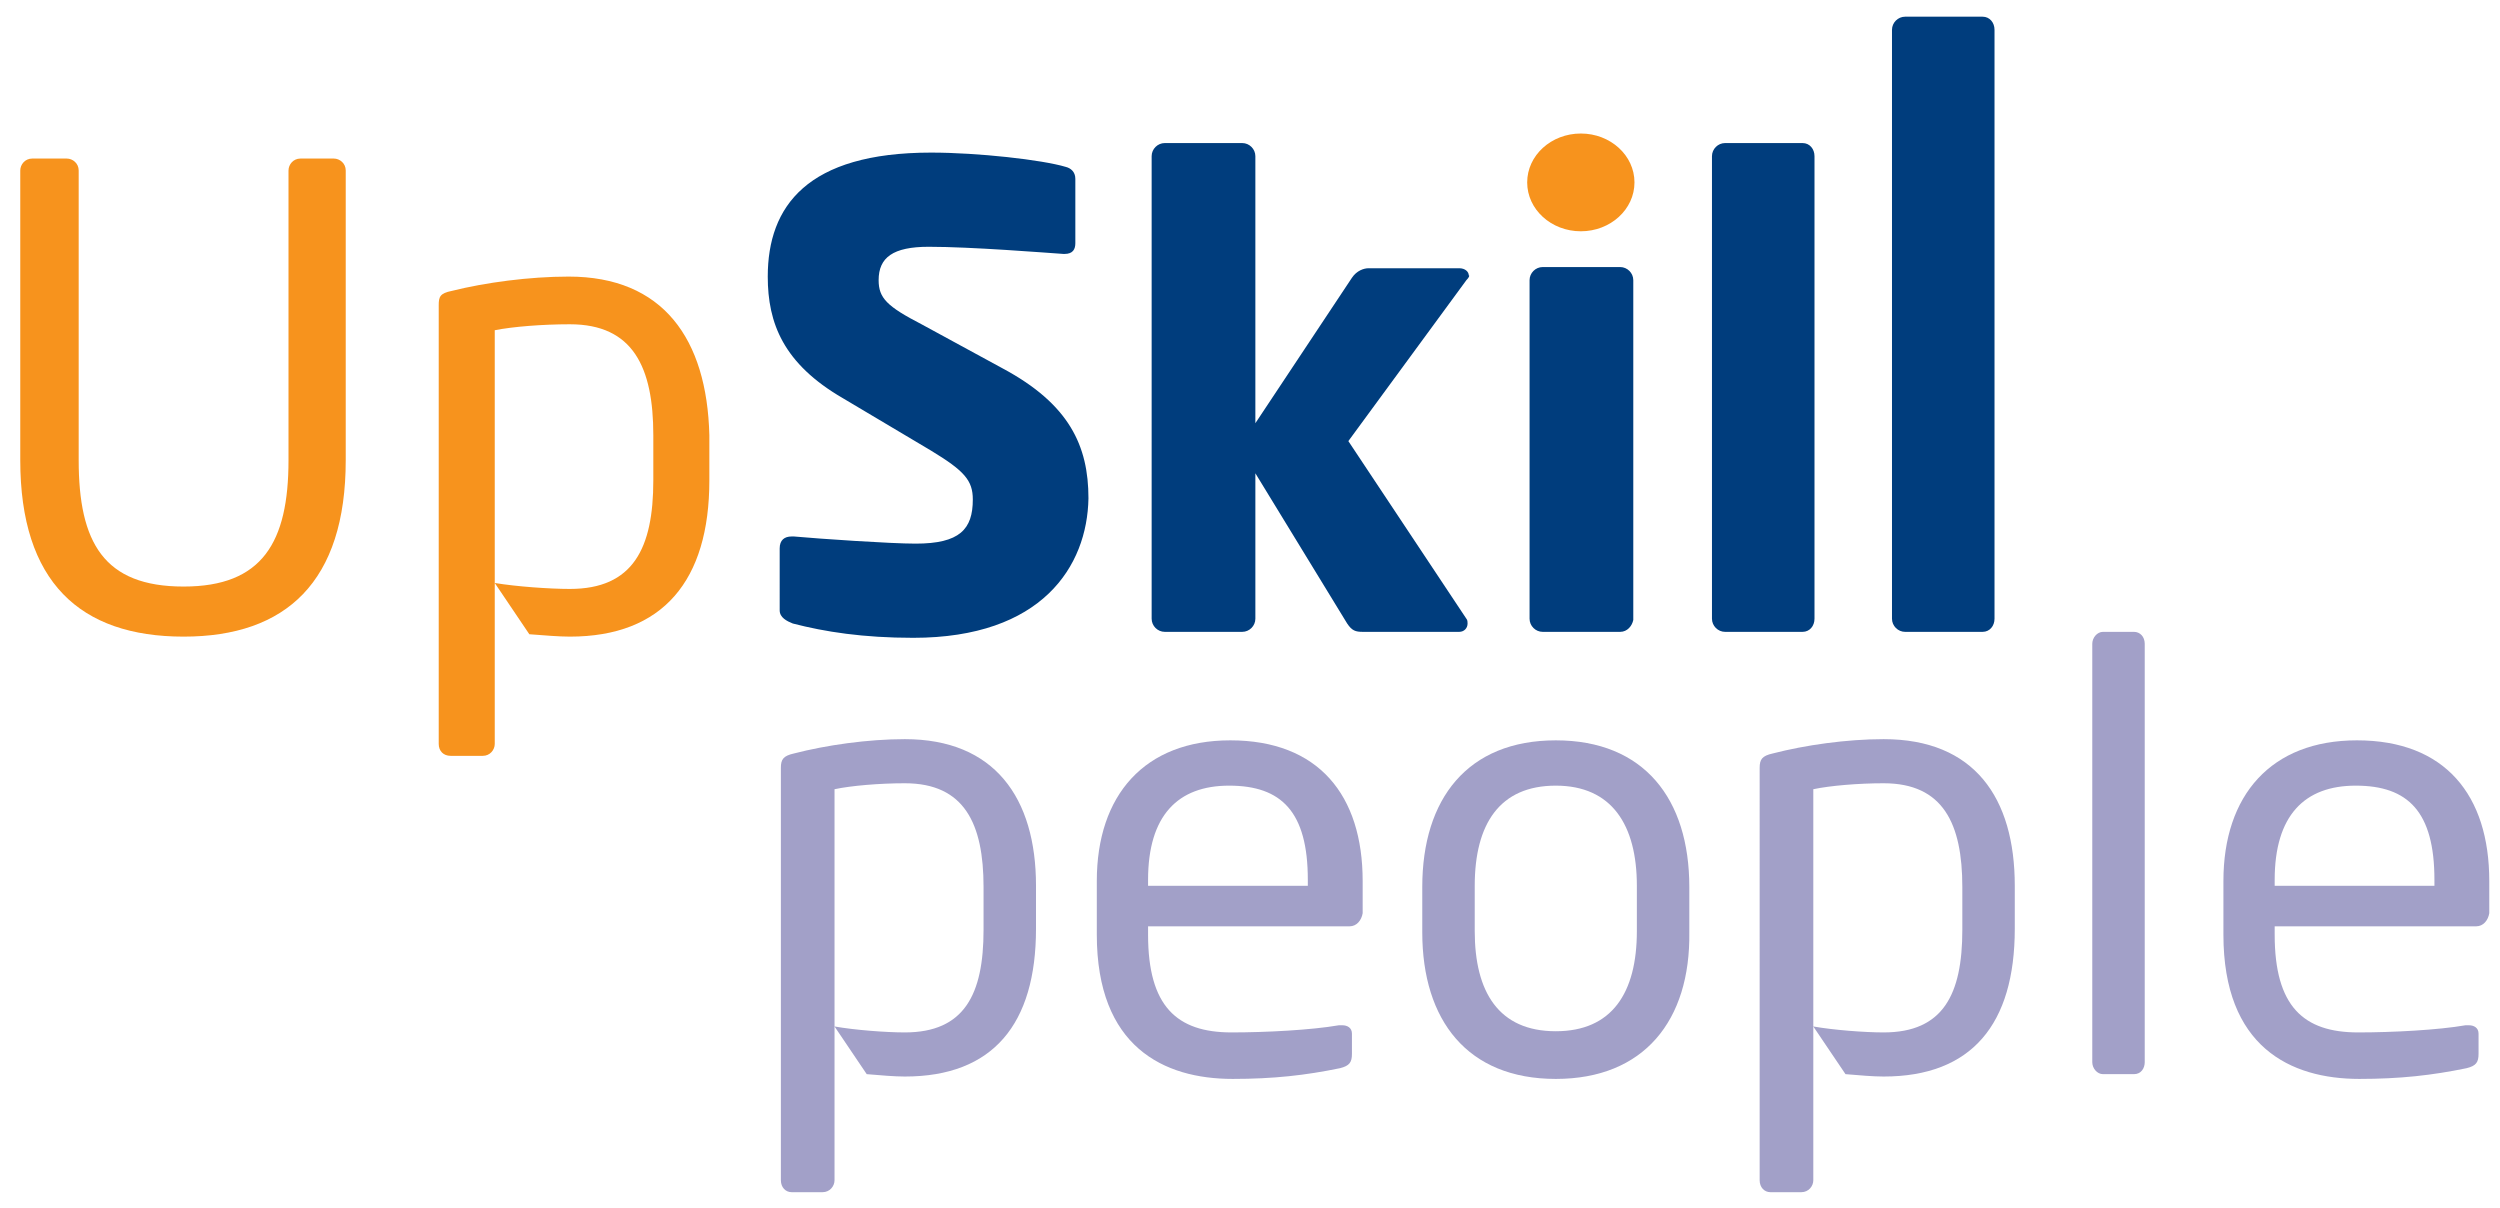
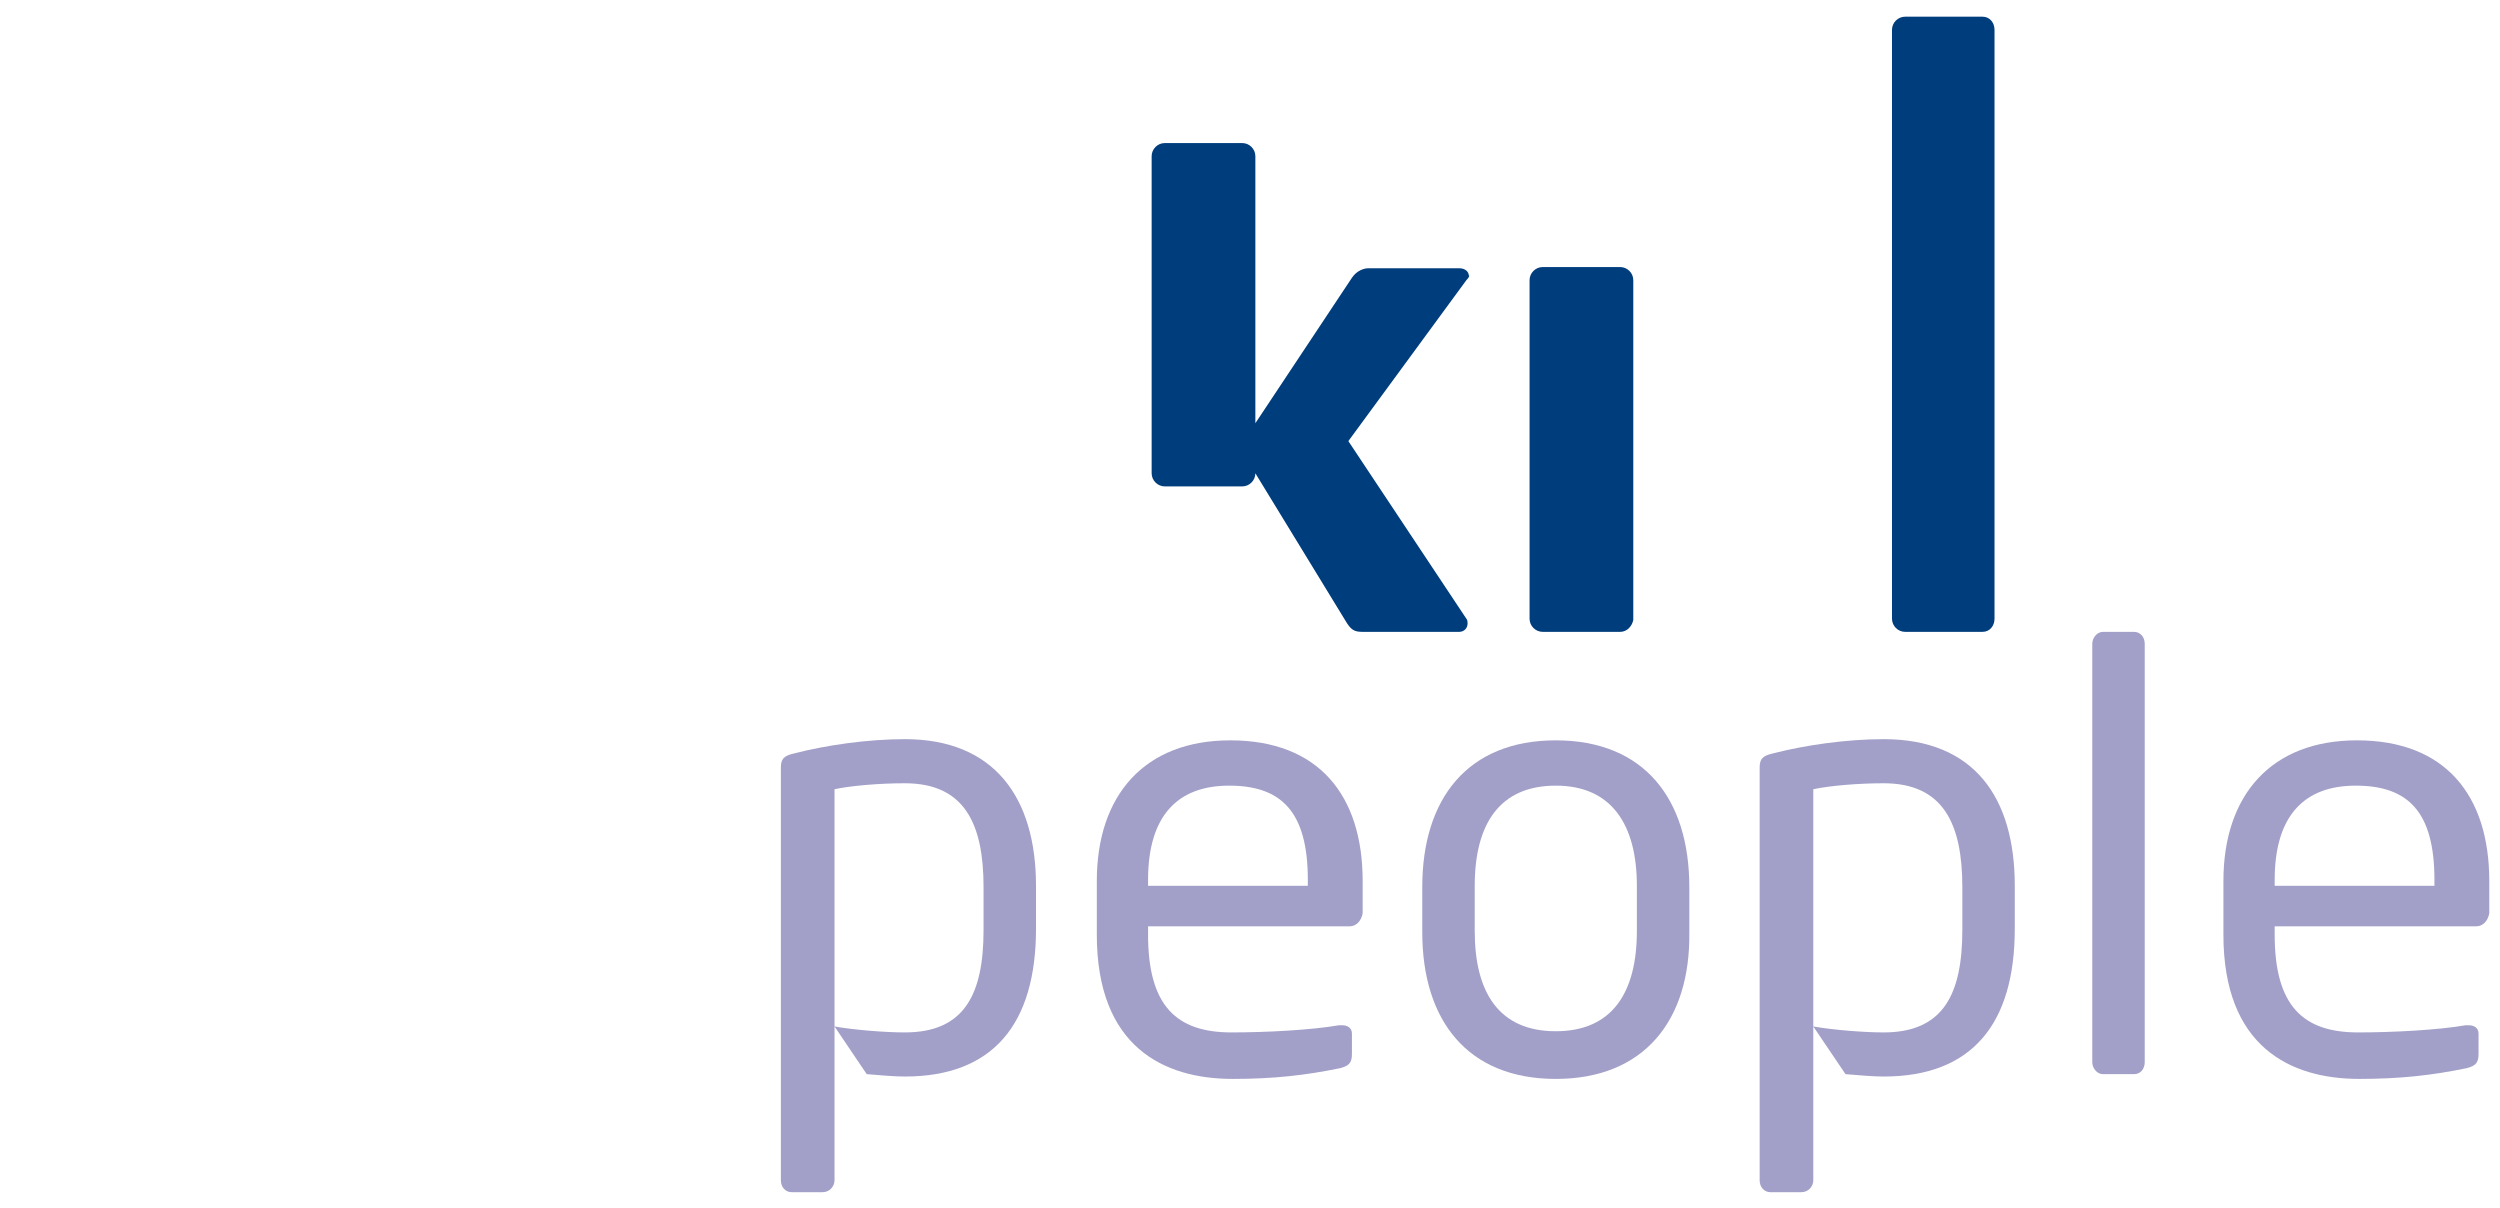
<svg xmlns="http://www.w3.org/2000/svg" version="1.1" id="Layer_1" x="0px" y="0px" viewBox="0 0 209.7 101.3" style="enable-background:new 0 0 209.7 101.3;" xml:space="preserve">
  <style type="text/css">
	.st0{fill:#F7931D;}
	.st1{fill:#003D7D;}
	.st2{fill:#A2A0C8;}
</style>
-   <path class="st0" d="M15.4,53.4c-8.7,0-13.7-4.6-13.7-14.8V14.3c0-0.5,0.4-1,1-1h2.9c0.5,0,1,0.4,1,1v24.3c0,6.9,2.1,10.6,8.8,10.6  c6.6,0,8.8-3.7,8.8-10.6V14.3c0-0.5,0.4-1,1-1H28c0.5,0,1,0.4,1,1v24.3C29,48.8,24,53.4,15.4,53.4z" />
-   <path class="st1" d="M76.6,53.5c-4.2,0-7.4-0.5-10.1-1.2c-0.5-0.2-1.1-0.5-1.1-1.1V46c0-0.7,0.4-1,1-1c0.1,0,0.1,0,0.2,0  c2.2,0.2,8.1,0.6,10.2,0.6c3.7,0,4.8-1.2,4.8-3.7c0-1.6-0.7-2.4-3.5-4.1l-7.4-4.4c-5-2.9-6.3-6.3-6.3-10.2c0-5.9,3.3-10.4,13.7-10.4  c3.9,0,9.3,0.6,11.3,1.2c0.4,0.1,0.8,0.4,0.8,1v5.4c0,0.5-0.2,0.9-0.9,0.9c0,0-0.1,0-0.1,0c-1.5-0.1-7.7-0.6-11.3-0.6  c-3,0-4.2,0.9-4.2,2.8c0,1.5,0.7,2.2,3.6,3.7l6.8,3.7c5.6,3,7.2,6.5,7.2,10.9C91.2,47.5,87.4,53.5,76.6,53.5z" />
-   <path class="st1" d="M123,23.5L113.1,37l9.9,14.9c0.1,0.1,0.1,0.3,0.1,0.4c0,0.4-0.3,0.7-0.7,0.7h-8.1c-0.6,0-0.9-0.1-1.3-0.7  l-7.7-12.6v12.2c0,0.6-0.5,1.1-1.1,1.1h-6.5c-0.6,0-1.1-0.5-1.1-1.1V13.1c0-0.6,0.5-1.1,1.1-1.1h6.5c0.6,0,1.1,0.5,1.1,1.1v22.4  l8.1-12.2c0.4-0.6,1-0.8,1.4-0.8h7.6c0.5,0,0.8,0.3,0.8,0.6C123.3,23.1,123.2,23.3,123,23.5z" />
+   <path class="st1" d="M123,23.5L113.1,37l9.9,14.9c0.1,0.1,0.1,0.3,0.1,0.4c0,0.4-0.3,0.7-0.7,0.7h-8.1c-0.6,0-0.9-0.1-1.3-0.7  l-7.7-12.6c0,0.6-0.5,1.1-1.1,1.1h-6.5c-0.6,0-1.1-0.5-1.1-1.1V13.1c0-0.6,0.5-1.1,1.1-1.1h6.5c0.6,0,1.1,0.5,1.1,1.1v22.4  l8.1-12.2c0.4-0.6,1-0.8,1.4-0.8h7.6c0.5,0,0.8,0.3,0.8,0.6C123.3,23.1,123.2,23.3,123,23.5z" />
  <path class="st1" d="M135.9,53h-6.5c-0.6,0-1.1-0.5-1.1-1.1V23.5c0-0.6,0.5-1.1,1.1-1.1h6.5c0.6,0,1.1,0.5,1.1,1.1V52  C136.9,52.5,136.5,53,135.9,53z" />
-   <path class="st1" d="M151.2,53h-6.5c-0.6,0-1.1-0.5-1.1-1.1V13.1c0-0.6,0.5-1.1,1.1-1.1h6.5c0.6,0,1,0.5,1,1.1v38.8  C152.2,52.5,151.8,53,151.2,53z" />
  <path class="st1" d="M166.3,53h-6.5c-0.6,0-1.1-0.5-1.1-1.1V2.5c0-0.6,0.5-1.1,1.1-1.1h6.5c0.6,0,1,0.5,1,1.1v49.4  C167.3,52.5,166.9,53,166.3,53z" />
  <path class="st2" d="M113.2,77.7H96.3v0.7c0,6,2.4,8.2,7,8.2c2.9,0,6.7-0.2,9-0.6c0.1,0,0.2,0,0.3,0c0.4,0,0.8,0.2,0.8,0.7v1.7  c0,0.7-0.2,1-1,1.2c-2.9,0.6-5.6,0.9-9,0.9c-5.8,0-11.4-2.7-11.4-12.1v-4.5c0-7.2,4-11.8,11.2-11.8c7.4,0,11.1,4.6,11.1,11.8v2.7  C114.2,77.2,113.8,77.7,113.2,77.7z M109.7,73.8c0-5.7-2.2-7.9-6.6-7.9c-4.3,0-6.8,2.5-6.8,7.9v0.5h13.4V73.8z" />
  <path class="st2" d="M130.5,90.5c-7.4,0-11.2-4.9-11.2-12.3v-3.8c0-7.4,3.8-12.3,11.2-12.3c7.4,0,11.2,4.9,11.2,12.3v3.8  C141.8,85.6,137.9,90.5,130.5,90.5z M137.3,74.3c0-5.1-2.1-8.4-6.8-8.4c-4.7,0-6.8,3.2-6.8,8.4v3.8c0,5.1,2,8.4,6.8,8.4  c4.7,0,6.8-3.2,6.8-8.4V74.3z" />
  <path class="st2" d="M179,90.1h-2.6c-0.5,0-0.9-0.5-0.9-1V54c0-0.5,0.4-1,0.9-1h2.6c0.5,0,0.9,0.4,0.9,1v35.1  C179.9,89.6,179.6,90.1,179,90.1z" />
  <path class="st2" d="M207.7,77.7h-16.9v0.7c0,6,2.4,8.2,7,8.2c2.9,0,6.7-0.2,9-0.6c0.1,0,0.2,0,0.3,0c0.4,0,0.8,0.2,0.8,0.7v1.7  c0,0.7-0.2,1-1,1.2c-2.9,0.6-5.6,0.9-9,0.9c-5.8,0-11.4-2.7-11.4-12.1v-4.5c0-7.2,4-11.8,11.2-11.8c7.4,0,11.1,4.6,11.1,11.8v2.7  C208.7,77.2,208.3,77.7,207.7,77.7z M204.2,73.8c0-5.7-2.2-7.9-6.6-7.9c-4.3,0-6.8,2.5-6.8,7.9v0.5h13.4V73.8z" />
-   <ellipse class="st0" cx="132.6" cy="15.3" rx="4.5" ry="4.1" />
-   <path class="st0" d="M47.7,23.2c-3.3,0-7,0.5-9.8,1.2c-1,0.2-1.1,0.5-1.1,1.2v36.8c0,0.6,0.4,1,1,1h2.7c0.6,0,1-0.5,1-1v-7.8v-1.9  v-3.9V27.7c1.5-0.3,4-0.5,6.3-0.5c5.3,0,7,3.6,7,9.3v3.8c0,5.7-1.7,9.1-7,9.1c-1.7,0-4.5-0.2-6.3-0.5l2.9,4.3  c1.3,0.1,2.5,0.2,3.4,0.2c7.8,0,11.7-4.7,11.7-13.1v-3.8C59.3,28.4,55.6,23.2,47.7,23.2z" />
  <path class="st2" d="M75.9,62c-3.1,0-6.6,0.5-9.3,1.2c-0.9,0.2-1.1,0.5-1.1,1.2V99c0,0.6,0.4,1,0.9,1H69c0.6,0,1-0.5,1-1v-7v-2.1  v-3.7v-20c1.4-0.3,3.8-0.5,5.9-0.5c5,0,6.6,3.4,6.6,8.7v3.6c0,5.4-1.6,8.6-6.6,8.6c-1.6,0-4.2-0.2-5.9-0.5l2.7,4  c1.2,0.1,2.3,0.2,3.2,0.2c7.4,0,11-4.4,11-12.4v-3.6C86.9,66.9,83.4,62,75.9,62z" />
  <path class="st2" d="M158,62c-3.1,0-6.6,0.5-9.3,1.2c-0.9,0.2-1.1,0.5-1.1,1.2V99c0,0.6,0.4,1,0.9,1h2.6c0.6,0,1-0.5,1-1v-7v-2.1  v-3.7v-20c1.4-0.3,3.8-0.5,5.9-0.5c5,0,6.6,3.4,6.6,8.7v3.6c0,5.4-1.6,8.6-6.6,8.6c-1.6,0-4.2-0.2-5.9-0.5l2.7,4  c1.2,0.1,2.3,0.2,3.2,0.2c7.4,0,11-4.4,11-12.4v-3.6C169,66.9,165.6,62,158,62z" />
</svg>